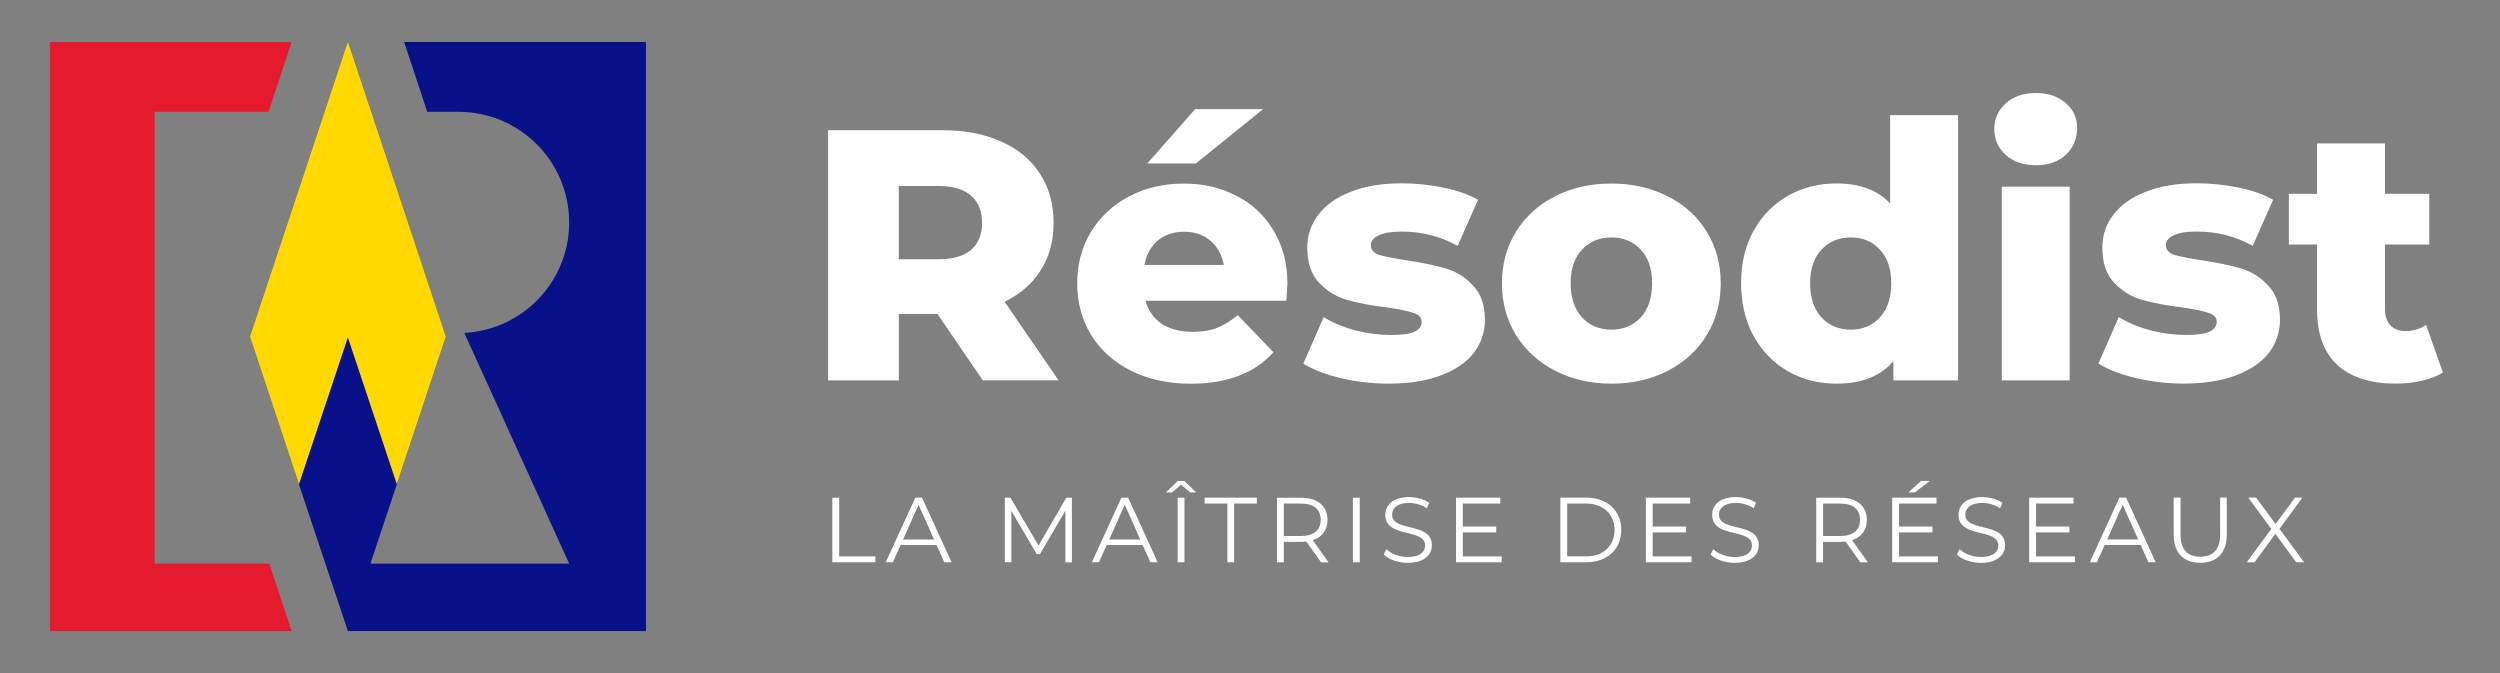
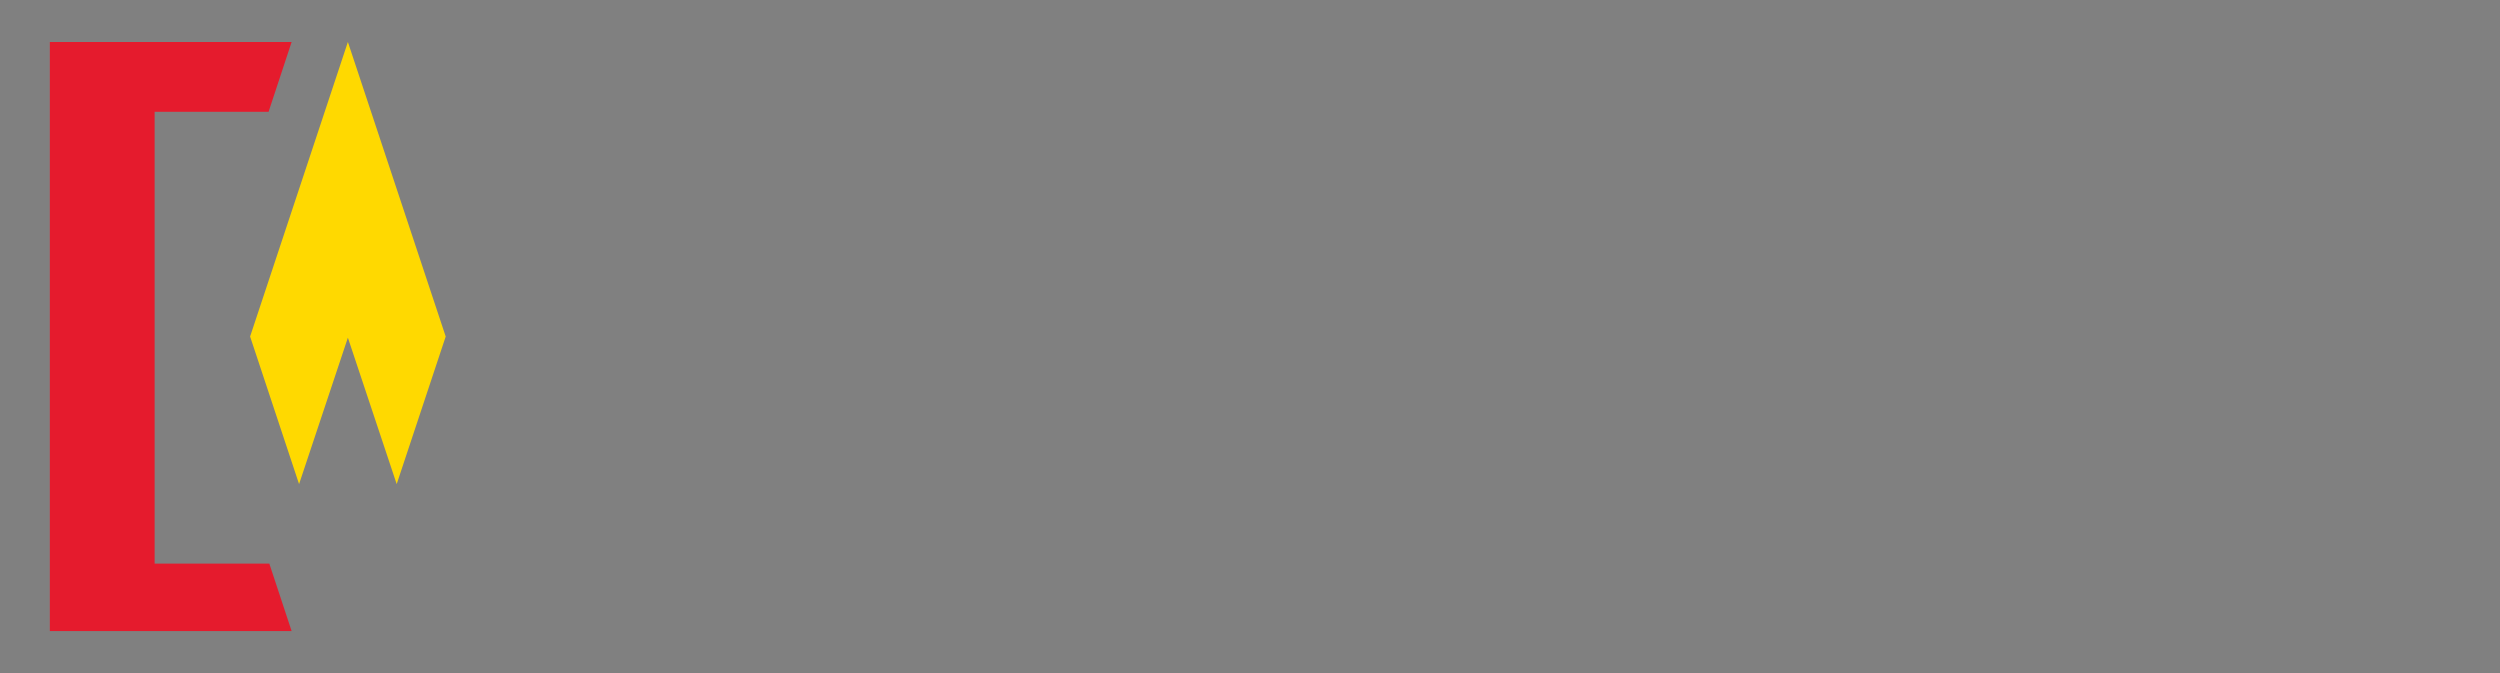
<svg xmlns="http://www.w3.org/2000/svg" width="234" height="63" viewBox="0 0 234 63" fill="none">
  <rect x="0" y="0" width="234" height="63" fill="#808080" stroke="none" />
-   <path d="M87.742 29.386H84.13V35.607H77.508V12.189H88.213C90.332 12.189 92.171 12.544 93.734 13.258C95.297 13.949 96.501 14.952 97.346 16.268C98.195 17.561 98.615 19.091 98.615 20.851C98.615 22.61 98.214 24.029 97.411 25.298C96.632 26.549 95.502 27.529 94.032 28.243L99.087 35.602H91.993L87.746 29.381L87.742 29.386ZM91.923 20.855C91.923 19.763 91.578 18.914 90.887 18.312C90.197 17.71 89.17 17.407 87.807 17.407H84.125V24.267H87.807C89.17 24.267 90.192 23.977 90.887 23.399C91.578 22.797 91.923 21.947 91.923 20.855ZM120.502 26.577C120.502 26.623 120.469 27.146 120.399 28.149H107.216C107.482 29.087 107.995 29.811 108.756 30.324C109.535 30.814 110.506 31.061 111.668 31.061C112.536 31.061 113.282 30.94 113.908 30.693C114.556 30.445 115.2 30.044 115.849 29.489L119.195 32.97C117.431 34.935 114.855 35.915 111.467 35.915C109.348 35.915 107.486 35.513 105.881 34.711C104.276 33.908 103.025 32.793 102.134 31.365C101.266 29.937 100.827 28.322 100.827 26.516C100.827 24.71 101.252 23.137 102.096 21.733C102.964 20.305 104.159 19.189 105.676 18.387C107.192 17.584 108.9 17.183 110.795 17.183C112.69 17.183 114.239 17.561 115.714 18.321C117.184 19.059 118.346 20.141 119.195 21.565C120.063 22.969 120.502 24.645 120.502 26.581V26.577ZM110.832 21.691C109.852 21.691 109.026 21.971 108.359 22.526C107.71 23.081 107.3 23.842 107.122 24.799H114.547C114.37 23.837 113.945 23.081 113.278 22.526C112.629 21.971 111.817 21.691 110.837 21.691H110.832ZM111.868 10.215H118.224L111.934 15.302H107.384L111.868 10.215ZM130.022 35.91C128.505 35.91 127.012 35.742 125.537 35.406C124.067 35.051 122.882 34.594 121.99 34.034L123.899 29.685C124.725 30.198 125.705 30.609 126.844 30.921C127.982 31.211 129.107 31.355 130.222 31.355C131.249 31.355 131.972 31.253 132.397 31.052C132.845 30.828 133.064 30.515 133.064 30.114C133.064 29.713 132.798 29.433 132.262 29.279C131.748 29.101 130.922 28.933 129.788 28.775C128.337 28.597 127.1 28.364 126.074 28.07C125.07 27.781 124.202 27.244 123.465 26.465C122.728 25.685 122.359 24.593 122.359 23.184C122.359 22.022 122.704 21 123.395 20.104C124.086 19.189 125.089 18.475 126.405 17.962C127.744 17.425 129.336 17.159 131.188 17.159C132.504 17.159 133.811 17.295 135.104 17.561C136.396 17.827 137.479 18.209 138.347 18.699L136.438 23.016C134.833 22.125 133.092 21.677 131.221 21.677C130.218 21.677 129.48 21.798 129.014 22.045C128.547 22.269 128.309 22.568 128.309 22.951C128.309 23.375 128.566 23.674 129.079 23.856C129.592 24.01 130.442 24.178 131.622 24.36C133.116 24.584 134.352 24.841 135.337 25.13C136.322 25.419 137.166 25.956 137.88 26.735C138.618 27.491 138.986 28.565 138.986 29.946C138.986 31.085 138.641 32.111 137.95 33.026C137.26 33.917 136.233 34.622 134.87 35.135C133.531 35.649 131.916 35.905 130.022 35.905V35.91ZM150.826 35.91C148.884 35.91 147.134 35.509 145.571 34.706C144.008 33.903 142.785 32.788 141.889 31.36C141.021 29.932 140.582 28.317 140.582 26.511C140.582 24.705 141.016 23.123 141.889 21.695C142.78 20.267 143.998 19.166 145.534 18.382C147.097 17.579 148.856 17.178 150.821 17.178C152.786 17.178 154.545 17.579 156.108 18.382C157.672 19.161 158.885 20.267 159.753 21.695C160.621 23.1 161.06 24.705 161.06 26.511C161.06 28.317 160.626 29.937 159.753 31.36C158.885 32.788 157.667 33.903 156.108 34.706C154.545 35.509 152.786 35.91 150.821 35.91H150.826ZM150.826 30.856C151.941 30.856 152.856 30.478 153.57 29.717C154.284 28.938 154.638 27.865 154.638 26.507C154.638 25.149 154.284 24.122 153.57 23.361C152.856 22.605 151.941 22.223 150.826 22.223C149.71 22.223 148.796 22.601 148.082 23.361C147.368 24.117 147.013 25.167 147.013 26.507C147.013 27.846 147.368 28.938 148.082 29.717C148.796 30.473 149.71 30.856 150.826 30.856ZM183.278 10.785V35.607H177.22V33.801C176.04 35.205 174.266 35.91 171.9 35.91C170.248 35.91 168.746 35.532 167.383 34.771C166.02 33.992 164.942 32.886 164.14 31.458C163.36 30.03 162.968 28.378 162.968 26.507C162.968 24.635 163.36 22.993 164.14 21.588C164.942 20.16 166.025 19.068 167.383 18.307C168.746 17.551 170.248 17.169 171.9 17.169C174.066 17.169 175.736 17.794 176.917 19.04V10.785H183.273H183.278ZM173.24 30.856C174.332 30.856 175.237 30.478 175.951 29.717C176.665 28.938 177.02 27.865 177.02 26.507C177.02 25.149 176.665 24.122 175.951 23.361C175.26 22.605 174.355 22.223 173.24 22.223C172.124 22.223 171.21 22.601 170.496 23.361C169.782 24.117 169.427 25.167 169.427 26.507C169.427 27.846 169.782 28.938 170.496 29.717C171.21 30.473 172.124 30.856 173.24 30.856ZM187.366 17.472H193.722V35.607H187.366V17.477V17.472ZM190.544 15.465C189.382 15.465 188.448 15.143 187.734 14.495C187.02 13.846 186.666 13.043 186.666 12.087C186.666 11.13 187.02 10.323 187.734 9.679C188.448 9.03 189.386 8.708 190.544 8.708C191.701 8.708 192.639 9.021 193.353 9.646C194.067 10.248 194.422 11.027 194.422 11.989C194.422 12.95 194.067 13.827 193.353 14.499C192.639 15.148 191.701 15.47 190.544 15.47V15.465ZM204.441 35.905C202.924 35.905 201.431 35.737 199.956 35.401C198.486 35.047 197.301 34.589 196.41 34.029L198.318 29.68C199.144 30.193 200.124 30.604 201.263 30.917C202.402 31.206 203.526 31.351 204.642 31.351C205.668 31.351 206.392 31.248 206.816 31.047C207.264 30.823 207.484 30.511 207.484 30.109C207.484 29.708 207.218 29.428 206.681 29.274C206.168 29.097 205.342 28.929 204.208 28.77C202.756 28.593 201.52 28.359 200.493 28.065C199.49 27.776 198.622 27.239 197.884 26.46C197.147 25.681 196.778 24.589 196.778 23.179C196.778 22.017 197.124 20.995 197.814 20.099C198.505 19.185 199.508 18.471 200.824 17.957C202.164 17.421 203.755 17.155 205.608 17.155C206.924 17.155 208.23 17.29 209.523 17.556C210.816 17.822 211.898 18.205 212.766 18.695L210.858 23.011C209.252 22.12 207.512 21.672 205.64 21.672C204.637 21.672 203.9 21.793 203.433 22.041C202.966 22.265 202.728 22.563 202.728 22.946C202.728 23.371 202.985 23.669 203.498 23.851C204.012 24.005 204.861 24.173 206.042 24.355C207.535 24.579 208.772 24.836 209.756 25.125C210.741 25.415 211.586 25.951 212.3 26.731C213.037 27.487 213.406 28.56 213.406 29.941C213.406 31.08 213.06 32.107 212.37 33.021C211.679 33.913 210.652 34.617 209.29 35.131C207.95 35.644 206.336 35.901 204.441 35.901V35.905ZM228.656 34.869C228.12 35.205 227.462 35.462 226.682 35.639C225.926 35.817 225.11 35.905 224.242 35.905C221.876 35.905 220.06 35.327 218.786 34.165C217.517 33.003 216.878 31.276 216.878 28.98V22.89H214.236V18.139H216.878V13.421H223.234V18.139H227.382V22.89H223.234V28.91C223.234 29.559 223.402 30.072 223.738 30.45C224.092 30.805 224.564 30.987 225.142 30.987C225.88 30.987 226.524 30.795 227.084 30.417L228.656 34.865V34.869Z" fill="white" />
-   <path d="M77.906 52.631H81.934V52.08H78.546V46.583H77.906V52.631ZM88.392 52.631H89.069L86.302 46.583H85.672L82.904 52.631H83.572L84.295 51.016H87.664L88.388 52.631H88.392ZM84.528 50.498L85.98 47.25L87.431 50.498H84.528ZM99.807 46.583L97.208 51.067L94.58 46.583H94.053V52.631H94.664V47.819L97.04 51.865H97.343L99.718 47.796V52.635H100.33V46.587H99.802L99.807 46.583ZM107.689 52.631H108.361L105.594 46.583H104.964L102.196 52.631H102.864L103.587 51.016H106.956L107.684 52.631H107.689ZM103.825 50.498L105.276 47.25L106.728 50.498H103.825ZM110.858 45.019H110.237L109.122 46.093H109.691L110.545 45.374L111.399 46.093H111.968L110.853 45.019H110.858ZM110.228 52.631H110.867V46.583H110.228V52.631ZM114.876 52.631H115.515V47.133H117.643V46.583H112.752V47.133H114.88V52.631H114.876ZM124.354 52.631L122.874 50.559C123.756 50.274 124.256 49.607 124.256 48.659C124.256 47.362 123.322 46.587 121.787 46.587H119.524V52.635H120.163V50.717H121.787C121.96 50.717 122.114 50.708 122.272 50.689L123.654 52.635H124.354V52.631ZM121.768 50.167H120.163V47.133H121.768C122.977 47.133 123.616 47.684 123.616 48.655C123.616 49.625 122.977 50.167 121.768 50.167ZM126.631 52.631H127.27V46.583H126.631V52.631ZM131.769 52.682C133.318 52.682 134.023 51.921 134.023 51.03C134.023 48.827 130.299 49.831 130.299 48.169C130.299 47.563 130.794 47.073 131.895 47.073C132.432 47.073 133.034 47.236 133.556 47.572L133.771 47.063C133.286 46.727 132.576 46.527 131.895 46.527C130.355 46.527 129.664 47.297 129.664 48.183C129.664 50.423 133.388 49.401 133.388 51.063C133.388 51.66 132.894 52.136 131.764 52.136C130.971 52.136 130.201 51.823 129.767 51.403L129.515 51.898C129.963 52.365 130.854 52.682 131.76 52.682H131.769ZM136.921 52.075V49.831H140.048V49.285H136.921V47.133H140.43V46.583H136.282V52.631H140.561V52.08H136.921V52.075ZM146.049 52.626H148.513C150.45 52.626 151.752 51.38 151.752 49.602C151.752 47.824 150.445 46.578 148.513 46.578H146.049V52.626ZM146.688 52.075V47.133H148.476C150.081 47.133 151.122 48.151 151.122 49.607C151.122 51.063 150.086 52.075 148.476 52.075H146.688ZM154.692 52.075V49.831H157.818V49.285H154.692V47.133H158.201V46.583H154.052V52.631H158.327V52.08H154.687L154.692 52.075ZM162.364 52.682C163.908 52.682 164.618 51.921 164.618 51.03C164.618 48.827 160.894 49.831 160.894 48.169C160.894 47.563 161.388 47.073 162.49 47.073C163.026 47.073 163.628 47.236 164.151 47.572L164.366 47.063C163.88 46.727 163.171 46.527 162.49 46.527C160.95 46.527 160.259 47.297 160.259 48.183C160.259 50.423 163.983 49.401 163.983 51.063C163.983 51.66 163.488 52.136 162.359 52.136C161.566 52.136 160.796 51.823 160.362 51.403L160.11 51.898C160.558 52.365 161.449 52.682 162.354 52.682H162.364ZM174.833 52.631L173.354 50.559C174.236 50.274 174.735 49.607 174.735 48.659C174.735 47.362 173.802 46.587 172.262 46.587H169.998V52.635H170.638V50.717H172.262C172.434 50.717 172.588 50.708 172.747 50.689L174.128 52.635H174.828L174.833 52.631ZM172.248 50.167H170.642V47.133H172.248C173.456 47.133 174.096 47.684 174.096 48.655C174.096 49.625 173.456 50.167 172.248 50.167ZM180.634 45.015H179.812L178.627 46.088H179.234L180.634 45.015ZM177.75 52.075V49.831H180.876V49.285H177.75V47.133H181.259V46.583H177.11V52.631H181.385V52.08H177.745L177.75 52.075ZM185.422 52.682C186.966 52.682 187.676 51.921 187.676 51.03C187.676 48.827 183.952 49.831 183.952 48.169C183.952 47.563 184.446 47.073 185.552 47.073C186.089 47.073 186.691 47.236 187.209 47.572L187.424 47.063C186.938 46.727 186.234 46.527 185.548 46.527C184.008 46.527 183.317 47.297 183.317 48.183C183.317 50.423 187.041 49.401 187.041 51.063C187.041 51.66 186.546 52.136 185.417 52.136C184.624 52.136 183.854 51.823 183.42 51.403L183.168 51.898C183.616 52.365 184.507 52.682 185.412 52.682H185.422ZM190.574 52.075V49.831H193.7V49.285H190.574V47.133H194.083V46.583H189.934V52.631H194.209V52.08H190.574V52.075ZM201.097 52.626H201.774L199.006 46.578H198.376L195.609 52.626H196.276L197 51.011H200.369L201.092 52.626H201.097ZM197.233 50.493L198.684 47.245L200.136 50.493H197.233ZM205.946 52.677C207.49 52.677 208.424 51.777 208.424 50.041V46.578H207.803V50.017C207.803 51.45 207.131 52.108 205.946 52.108C204.76 52.108 204.098 51.45 204.098 50.017V46.578H203.458V50.041C203.458 51.777 204.401 52.677 205.946 52.677ZM215.666 52.626L213.361 49.499L215.503 46.578H214.812L212.997 49.047L211.172 46.578H210.44L212.591 49.513L210.295 52.626H211.028L212.974 49.966L214.924 52.626H215.666Z" fill="white" />
  <path d="M14.473 52.751V10.467H25.137L27.297 3.929H4.664V59.07H27.297L25.207 52.751H14.473Z" fill="#E51B2D" />
  <path d="M37.13 45.313L41.718 31.499L32.562 3.929L23.41 31.499L27.993 45.313L32.562 31.607L37.13 45.313Z" fill="#FFD900" />
-   <path d="M37.826 3.929L39.992 10.467H42.81C42.848 10.467 42.885 10.467 42.918 10.467C48.634 10.467 53.273 15.101 53.273 20.822C53.273 25.237 50.51 29.003 46.618 30.491C45.629 30.869 44.57 31.103 43.459 31.159L45.545 35.751L53.273 52.751H34.672L37.14 45.341L37.131 45.313L32.562 31.607L27.994 45.313L27.984 45.341L32.562 59.07H60.46V3.929H37.826Z" fill="#081189" />
</svg>